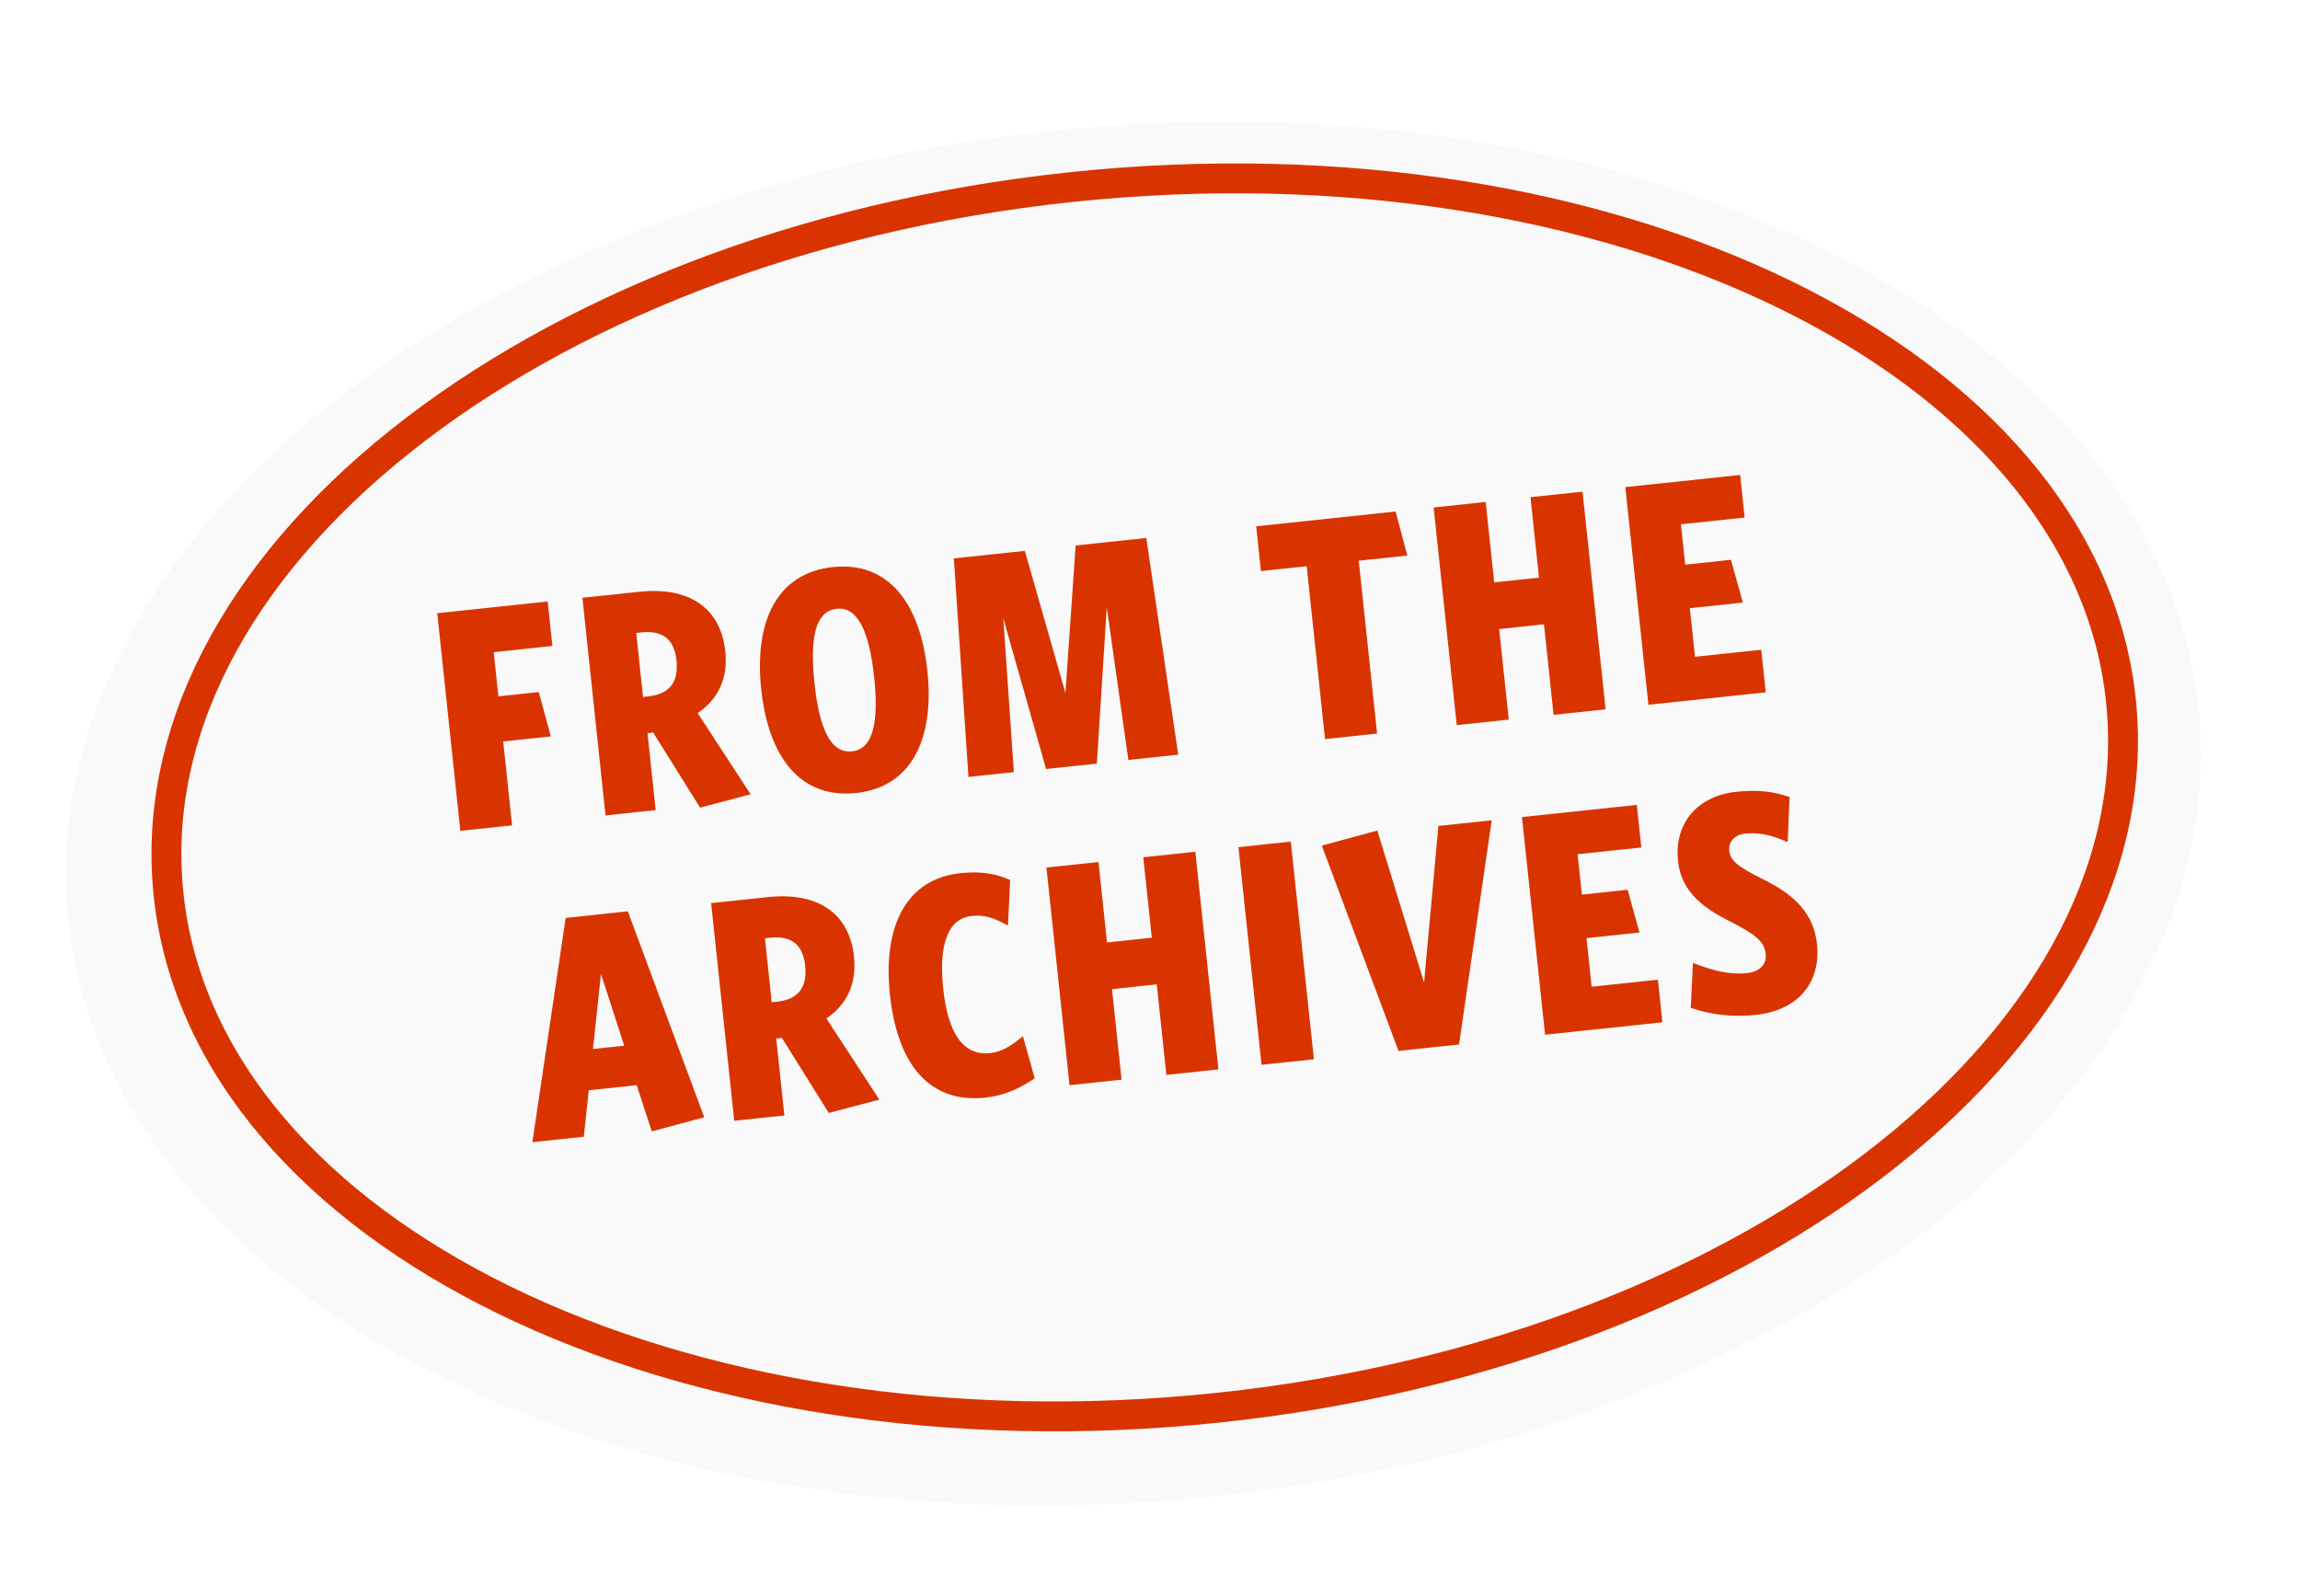
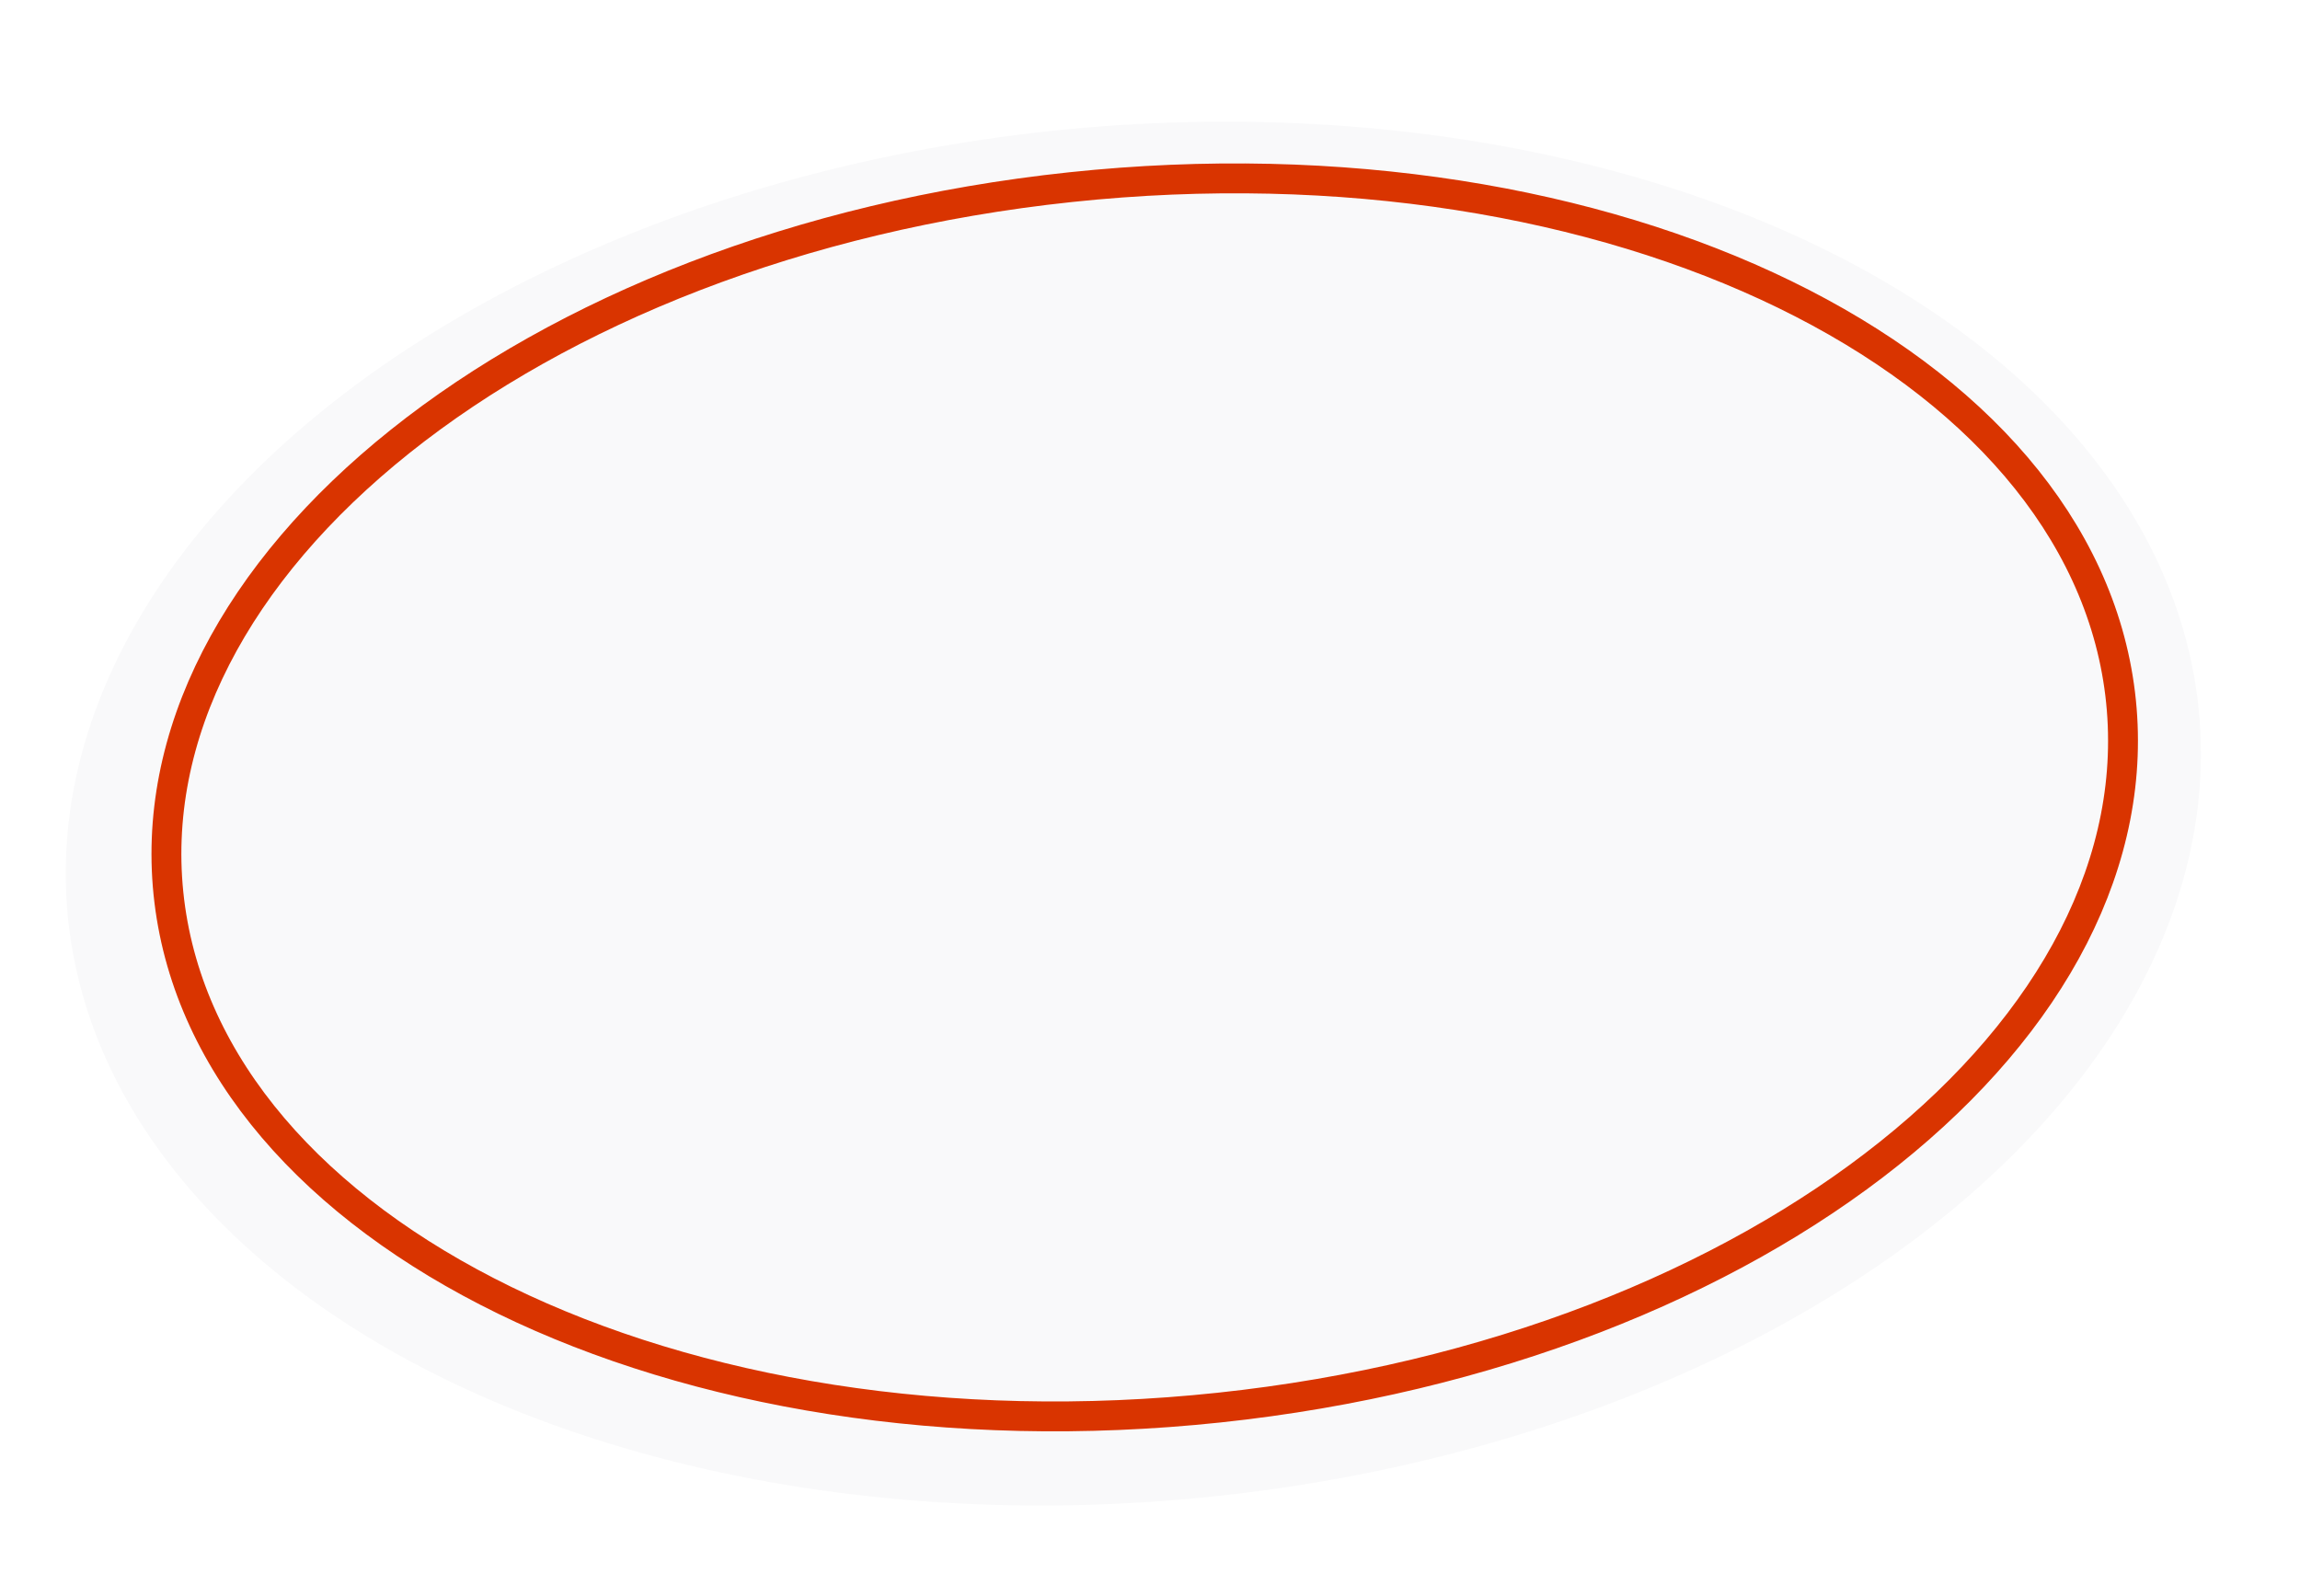
<svg xmlns="http://www.w3.org/2000/svg" fill="none" viewBox="0 0 232 161" height="161" width="232">
  <g filter="url(#filter0_d_8618_1298)">
    <ellipse fill="#F9F9FA" transform="matrix(0.994 -0.106 0.121 0.993 0.217 23.021)" ry="69.34" rx="108.008" cy="69.34" cx="108.008" />
  </g>
  <path stroke-width="3.013" stroke="#D93400" fill="#F9F9FA" d="M213.86 70C215.895 86.72 207.025 103.214 190.573 116.355C174.139 129.482 150.305 139.101 122.96 142.003C95.615 144.905 70.078 140.525 50.908 131.177C31.718 121.818 19.11 107.603 17.075 90.884C15.04 74.165 23.91 57.67 40.362 44.529C56.796 31.402 80.63 21.783 107.975 18.881C135.32 15.979 160.857 20.359 180.027 29.707C199.217 39.066 211.825 53.281 213.86 70Z" />
-   <path fill="#D93400" d="M55.719 65.166L49.8 65.794L50.273 70.249L54.346 69.817L55.561 74.29L50.756 74.8L51.654 83.264L46.435 83.818L44.105 61.861L55.243 60.679L55.719 65.166ZM70.616 81.477L65.886 73.902L65.314 73.963L66.138 81.727L61.078 82.264L58.748 60.307L64.508 59.696C69.249 59.193 72.671 61.114 73.157 65.697C73.465 68.592 72.327 70.612 70.377 71.945L75.719 80.131L70.616 81.477ZM64.862 70.31L65.339 70.259C67.376 70.043 68.487 68.992 68.234 66.605C67.997 64.378 66.722 63.58 64.685 63.796L64.176 63.85L64.862 70.31ZM93.546 67.684C94.282 74.621 91.895 79.412 86.358 79.999C80.789 80.59 77.519 76.465 76.783 69.527C76.047 62.59 78.435 57.8 84.004 57.209C89.54 56.621 92.81 60.747 93.546 67.684ZM88.172 68.287C87.696 63.8 86.549 61.186 84.418 61.412C82.19 61.649 81.681 64.438 82.158 68.925C82.634 73.412 83.748 76.029 85.944 75.796C88.108 75.566 88.648 72.773 88.172 68.287ZM118.847 76.133L113.819 76.667L111.637 61.259L110.64 77.036L105.517 77.58L101.199 62.367L102.268 77.893L97.686 78.379L96.215 56.331L103.374 55.571L107.47 69.907L108.498 55.028L115.626 54.271L118.847 76.133ZM141.956 56.046L137.056 56.566L138.907 74.004L133.656 74.562L131.805 57.123L127.191 57.613L126.712 53.095L140.777 51.602L141.956 56.046ZM161.959 71.558L156.709 72.115L155.74 62.982L151.221 63.462L152.19 72.595L146.94 73.152L144.61 51.195L149.86 50.638L150.721 58.752L155.24 58.273L154.379 50.158L159.629 49.601L161.959 71.558ZM178.112 69.844L166.275 71.1L163.945 49.143L175.528 47.914L175.984 52.21L169.556 52.892L169.988 56.965L174.602 56.475L175.8 60.789L170.454 61.356L170.974 66.257L177.657 65.548L178.112 69.844ZM71.035 112.711L65.748 114.141L64.224 109.476L59.387 109.989L58.887 114.676L53.7 115.227L57.059 92.602L63.328 91.936L71.035 112.711ZM62.964 105.491L60.618 98.242L59.814 105.825L62.964 105.491ZM83.599 112.279L78.869 104.704L78.296 104.765L79.12 112.529L74.061 113.066L71.731 91.109L77.49 90.498C82.231 89.995 85.653 91.916 86.14 96.499C86.447 99.394 85.31 101.414 83.36 102.747L88.701 110.933L83.599 112.279ZM77.844 101.112L78.322 101.061C80.358 100.845 81.469 99.794 81.216 97.407C80.98 95.18 79.704 94.382 77.668 94.598L77.159 94.652L77.844 101.112ZM104.372 108.787C102.869 109.783 101.37 110.522 99.397 110.731C93.765 111.329 90.519 107.425 89.766 100.329C89.023 93.329 91.488 88.658 96.865 88.088C98.998 87.862 100.509 88.152 101.894 88.777L101.674 93.37C100.275 92.617 99.368 92.263 98 92.408C95.677 92.655 94.657 95.176 95.14 99.727C95.626 104.309 97.181 106.525 99.886 106.238C100.968 106.124 101.939 105.57 103.181 104.537L104.372 108.787ZM122.903 107.882L117.652 108.44L116.683 99.307L112.165 99.787L113.134 108.919L107.883 109.476L105.553 87.52L110.804 86.963L111.665 95.077L116.183 94.597L115.322 86.483L120.573 85.926L122.903 107.882ZM132.533 106.861L127.25 107.421L124.92 85.464L130.202 84.904L132.533 106.861ZM150.469 82.753L147.173 105.371L141.064 106.02L133.331 85.312L138.929 83.785L143.646 99.117L145.091 83.324L150.469 82.753ZM167.689 103.13L155.851 104.386L153.521 82.429L165.104 81.2L165.56 85.496L159.132 86.178L159.564 90.251L164.178 89.761L165.376 94.075L160.03 94.642L160.55 99.543L167.233 98.834L167.689 103.13ZM183.274 95.201C183.71 99.305 181.191 101.954 177.118 102.386C174.795 102.633 172.581 102.385 170.542 101.668L170.769 97.139C172.85 97.948 174.534 98.349 176.157 98.176C177.525 98.031 178.218 97.282 178.106 96.232C177.975 94.991 177.095 94.279 174.543 92.974C172.061 91.725 169.606 90.119 169.261 86.873C168.859 83.086 171.17 80.299 175.148 79.877C177.375 79.64 178.911 79.863 180.513 80.401L180.321 84.959C178.597 84.177 177.287 83.962 176.014 84.097C174.932 84.212 174.338 84.983 174.426 85.81C174.537 86.86 175.375 87.479 177.787 88.671C180.402 89.97 182.906 91.732 183.274 95.201Z" />
  <defs>
    <filter color-interpolation-filters="sRGB" filterUnits="userSpaceOnUse" height="141.209" width="217.122" y="10.675" x="6.615" id="filter0_d_8618_1298">
      <feFlood result="BackgroundImageFix" flood-opacity="0" />
      <feColorMatrix result="hardAlpha" values="0 0 0 0 0 0 0 0 0 0 0 0 0 0 0 0 0 0 127 0" type="matrix" in="SourceAlpha" />
      <feOffset dy="1.649" dx="-1.649" />
      <feComposite operator="out" in2="hardAlpha" />
      <feColorMatrix values="0 0 0 0 0 0 0 0 0 0 0 0 0 0 0 0 0 0 0.25 0" type="matrix" />
      <feBlend result="effect1_dropShadow_8618_1298" in2="BackgroundImageFix" mode="normal" />
      <feBlend result="shape" in2="effect1_dropShadow_8618_1298" in="SourceGraphic" mode="normal" />
    </filter>
  </defs>
</svg>